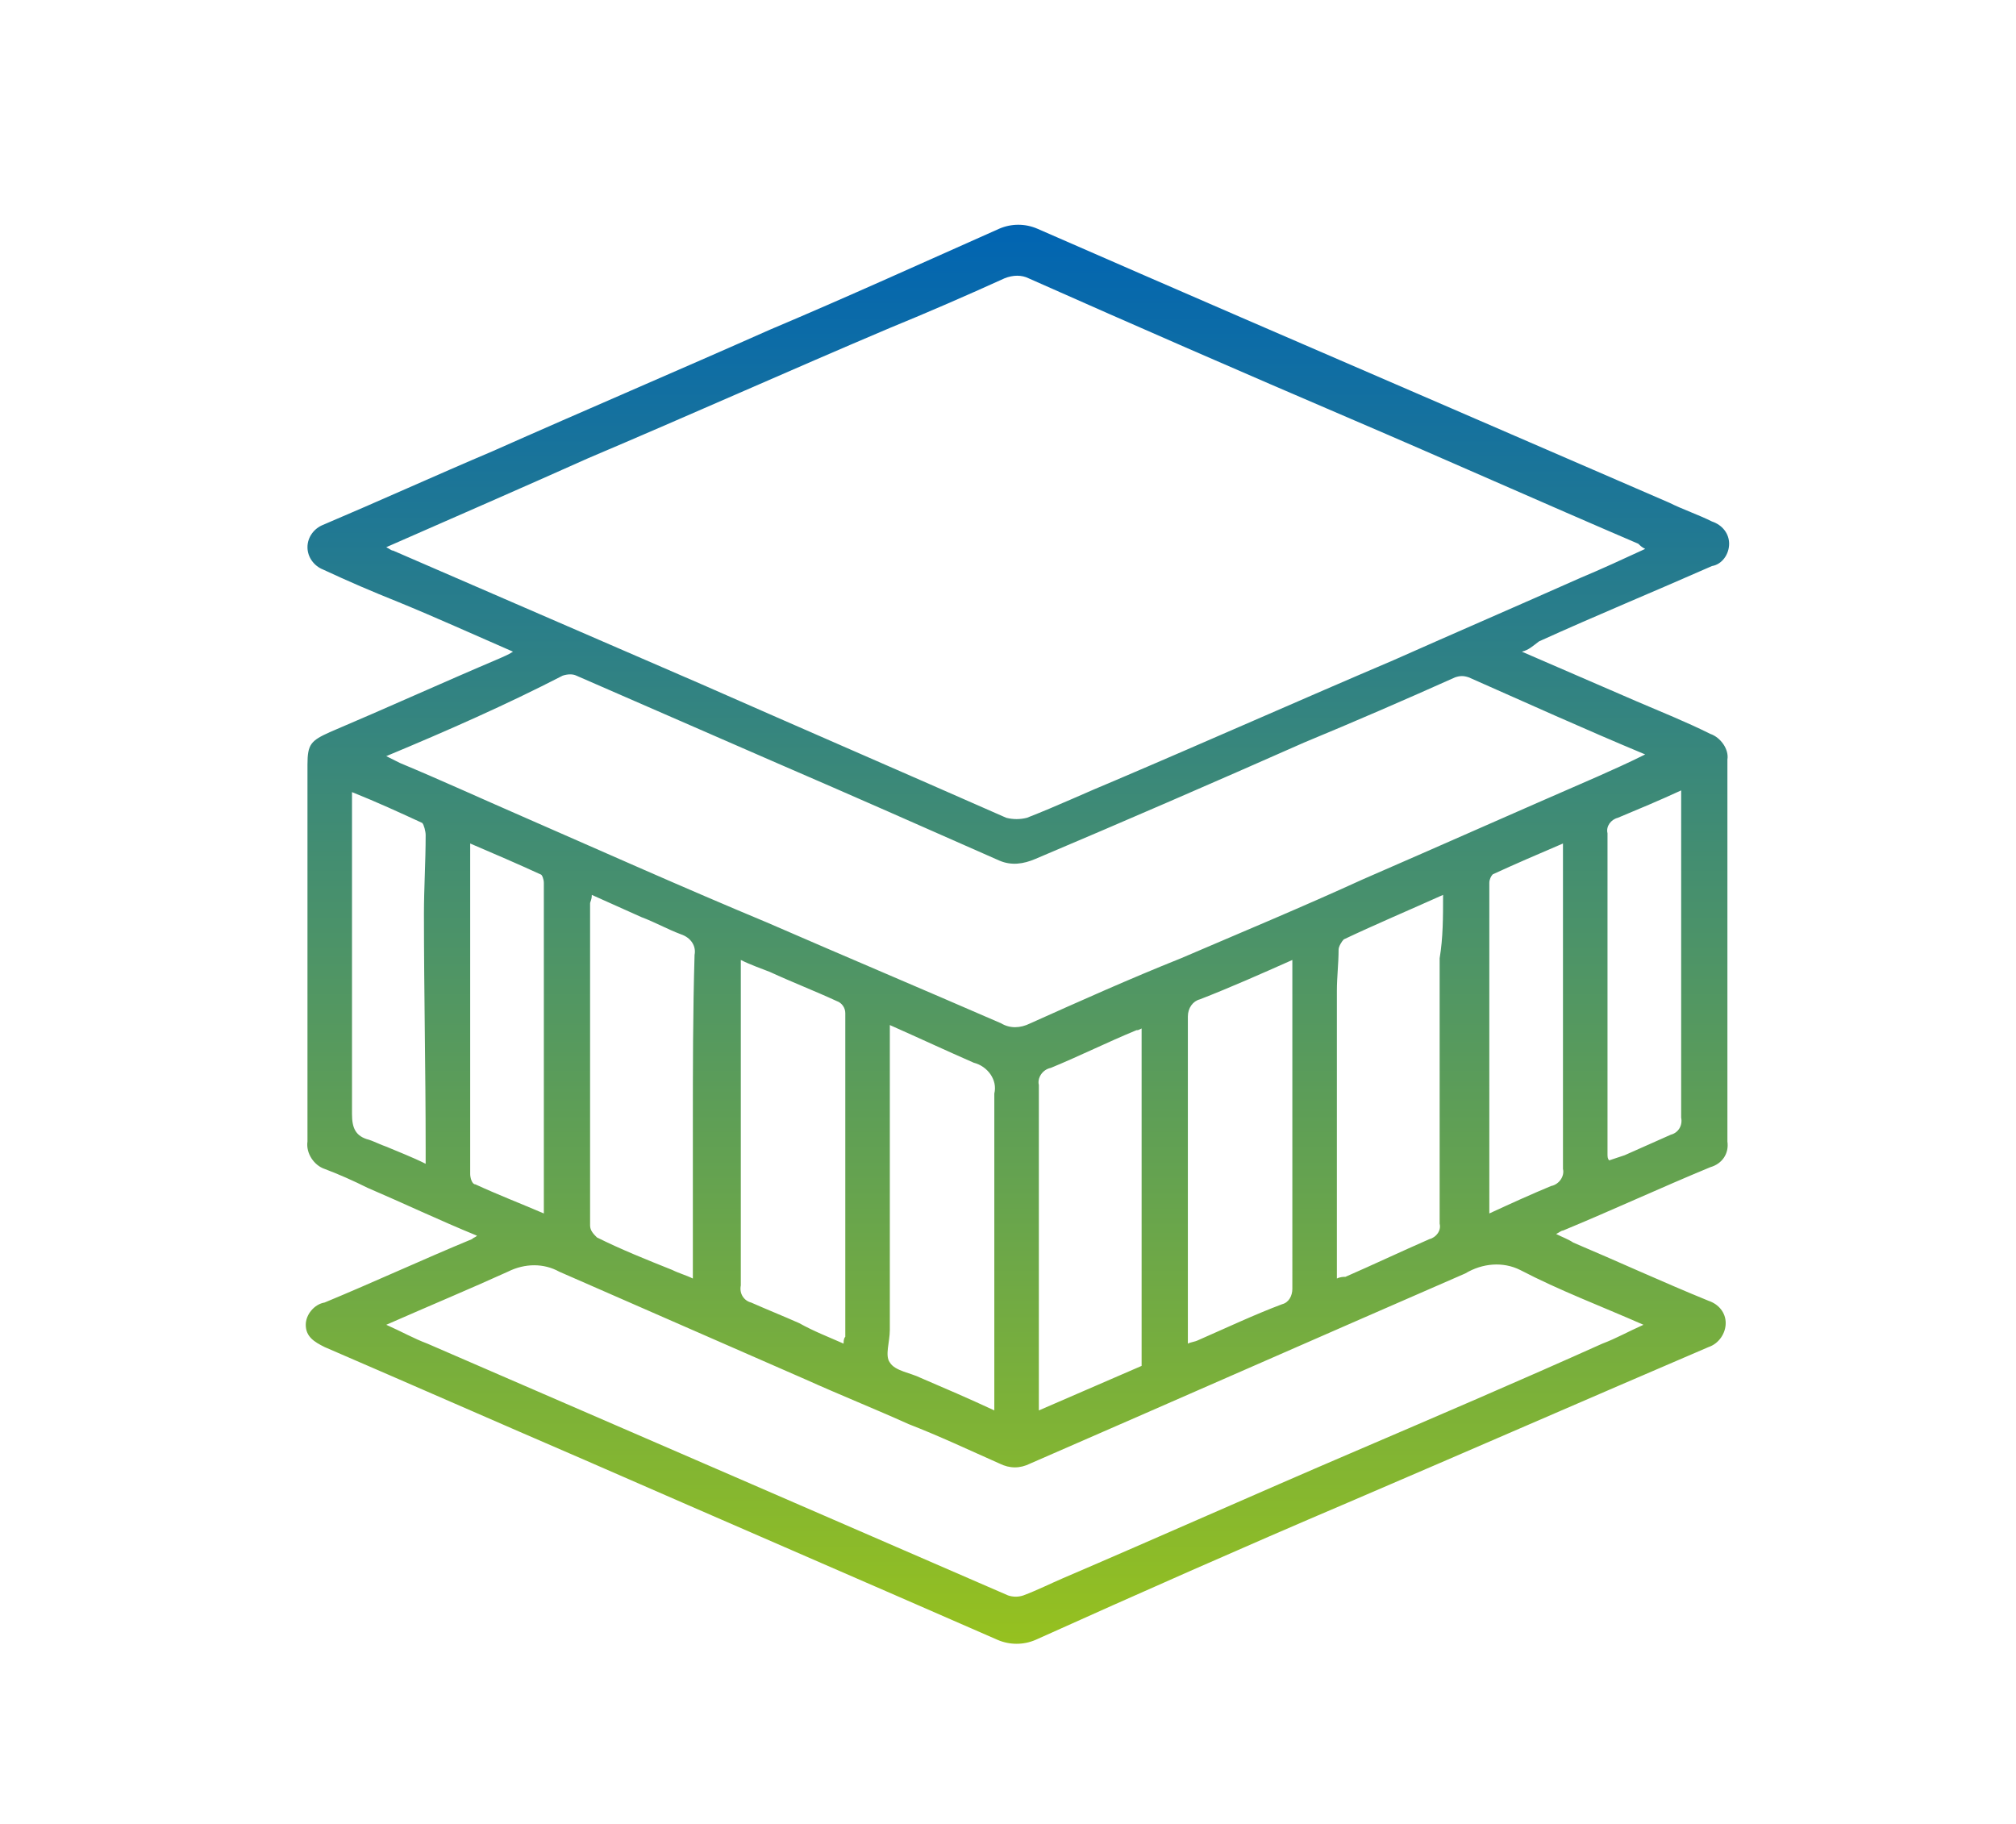
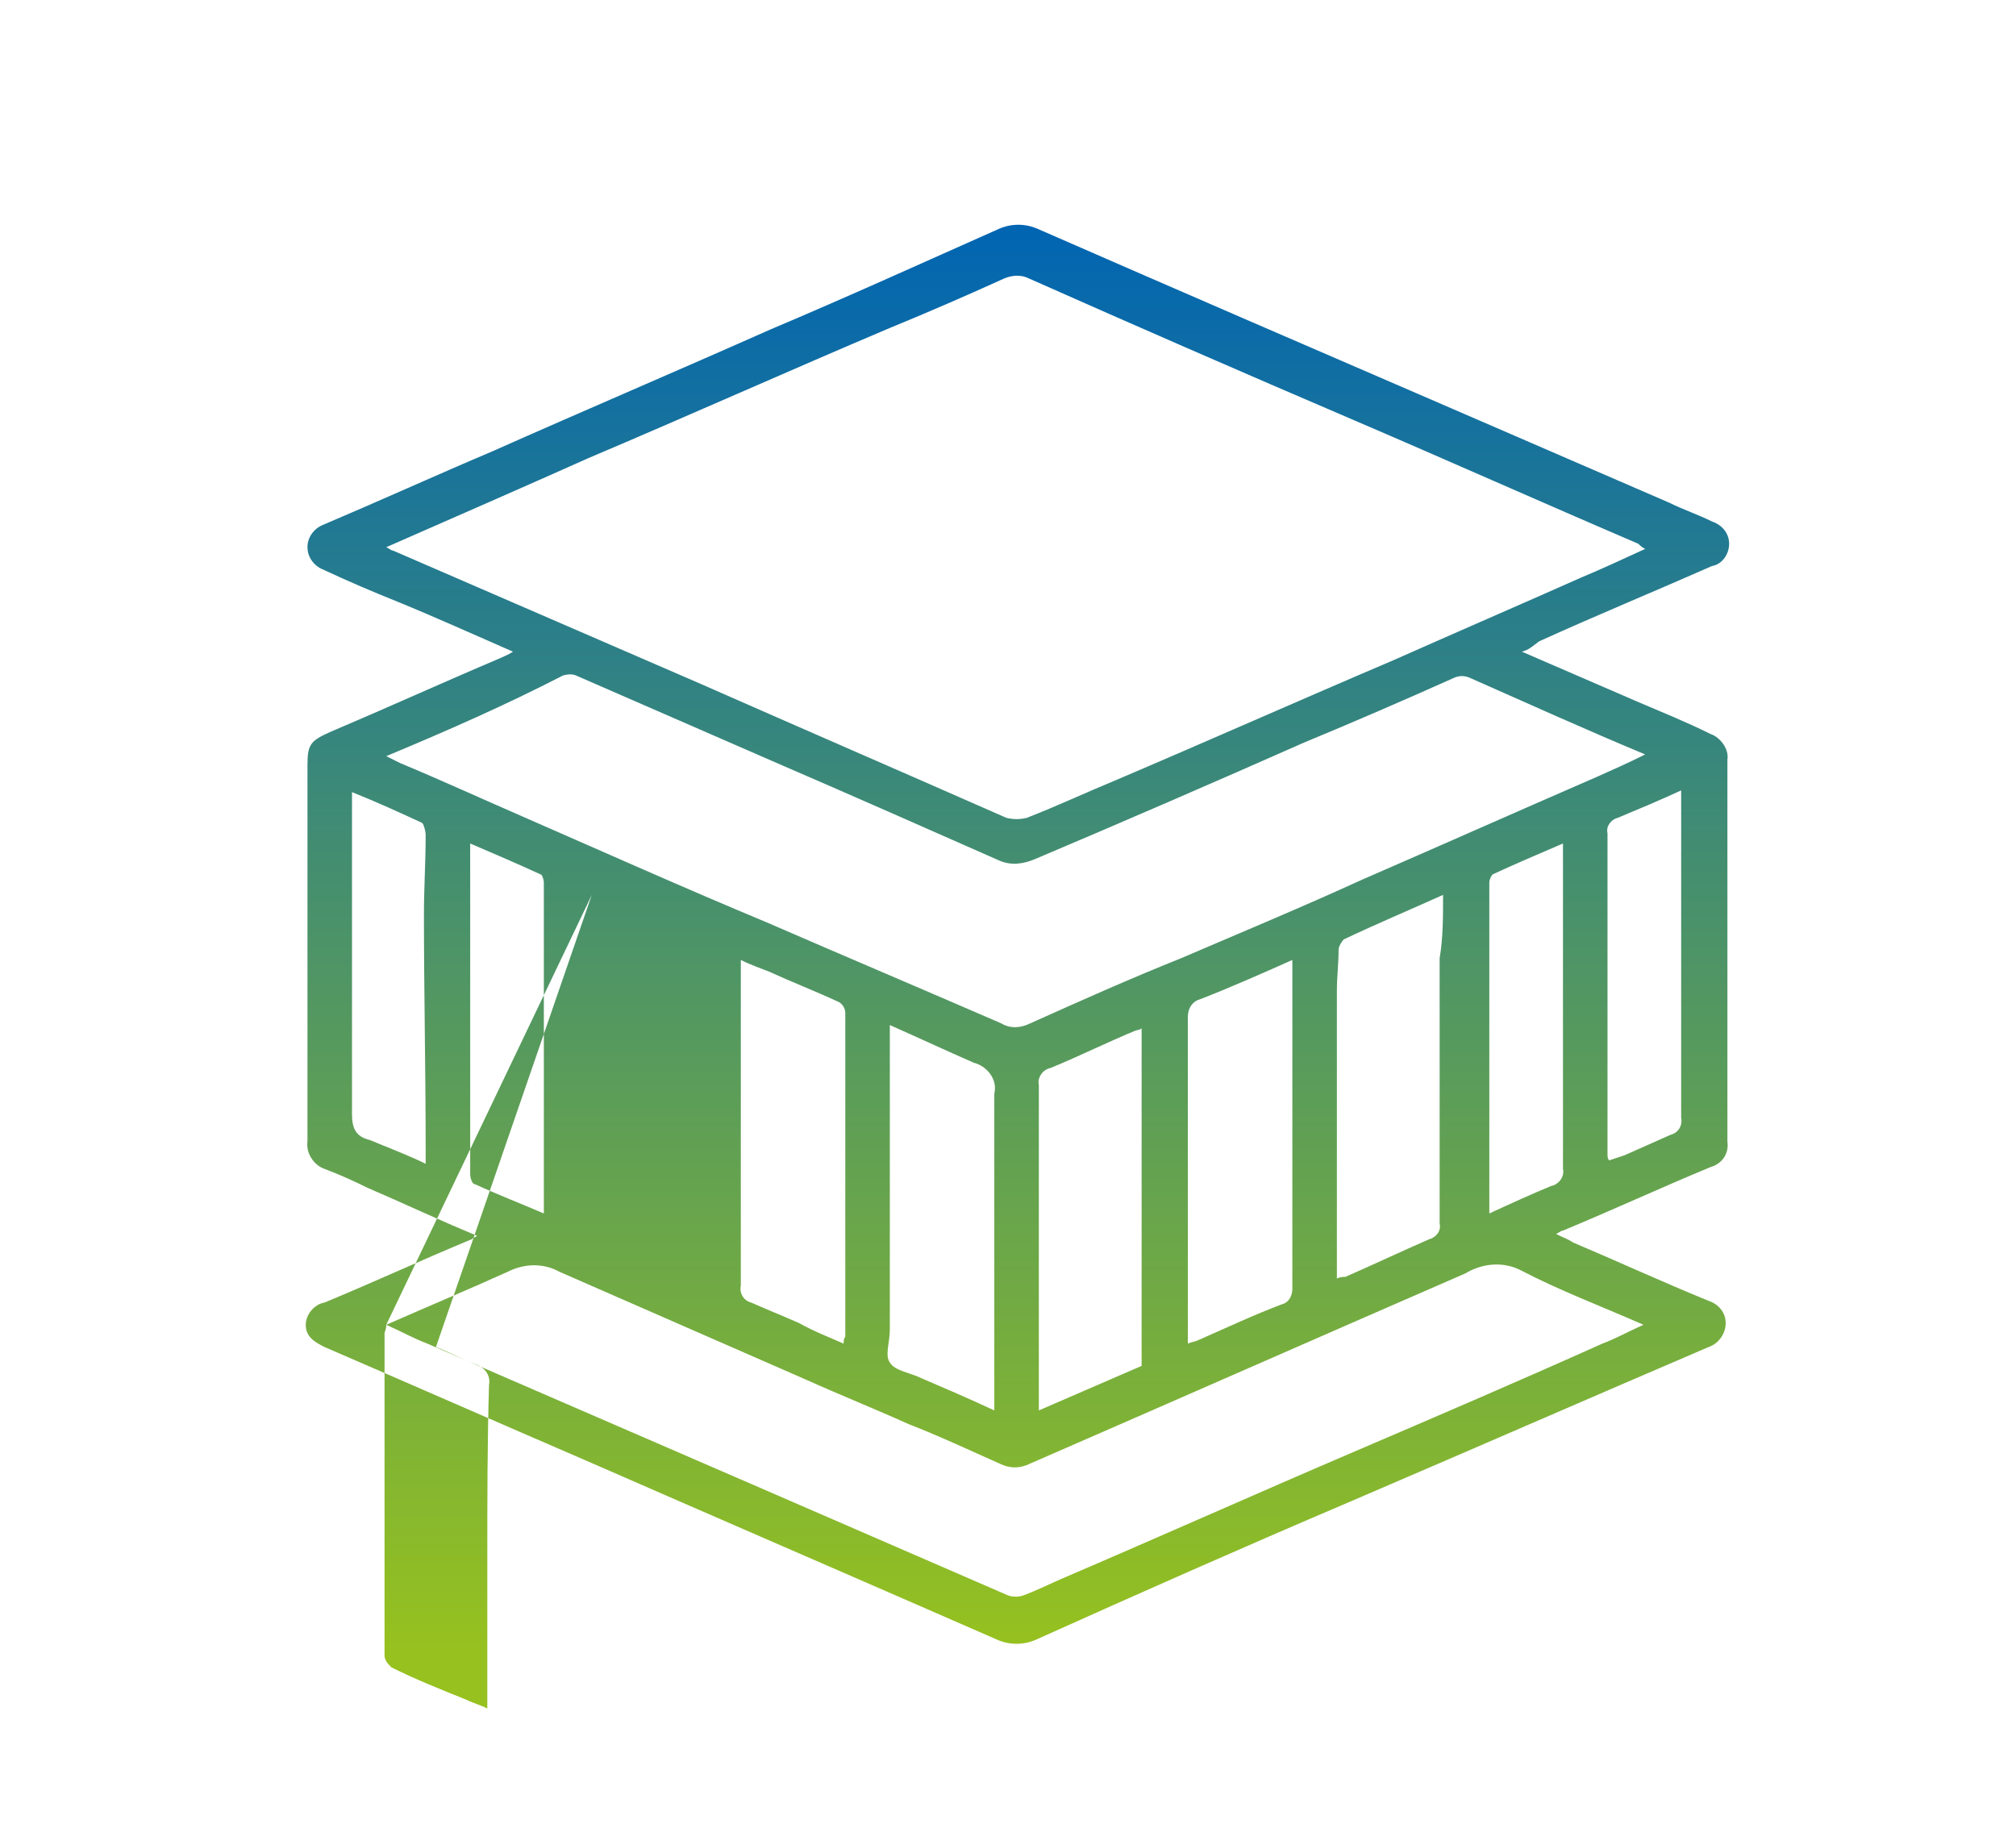
<svg xmlns="http://www.w3.org/2000/svg" version="1.1" id="Ebene_1" x="0px" y="0px" viewBox="0 0 117.7 106.5" style="enable-background:new 0 0 117.7 106.5;" xml:space="preserve">
  <style type="text/css">
	.st0{fill:url(#Pfad_110_00000156587119662015132460000002196795774212928429_);}
</style>
  <g id="Gruppe_61" transform="translate(1877.851 -1442.452)">
    <linearGradient id="Pfad_110_00000108270632199945347810000011976674980675729550_" gradientUnits="userSpaceOnUse" x1="-4393.891" y1="172.777" x2="-4393.891" y2="173.777" gradientTransform="matrix(83.011 0 0 82.839 362923.219 -12857.134)">
      <stop offset="0" style="stop-color:#0064B3" />
      <stop offset="1" style="stop-color:#96C11F" />
    </linearGradient>
-     <path id="Pfad_110" style="fill:url(#Pfad_110_00000108270632199945347810000011976674980675729550_);" d="M-1789,1480.5l6.7,2.9   c1.4,0.6,2.9,1.2,4.3,1.9c0.6,0.2,1.1,0.9,1,1.5c0,7.4,0,14.8,0,22.3c0.1,0.7-0.3,1.3-1,1.5c-2.9,1.2-5.7,2.5-8.6,3.7   c-0.1,0-0.2,0.1-0.4,0.2c0.4,0.2,0.7,0.3,1,0.5c2.6,1.1,5.2,2.3,7.9,3.4c0.6,0.2,1,0.7,1,1.3c0,0.6-0.4,1.2-1,1.4   c-7,3-14.1,6.1-21.1,9.1c-6.1,2.6-12.2,5.3-18.2,8c-0.7,0.3-1.5,0.3-2.2,0c-8-3.5-16.1-7-24.1-10.5c-5.1-2.2-10.1-4.4-15.2-6.6   c-0.6-0.3-1.1-0.6-1.1-1.3c0-0.6,0.5-1.2,1.1-1.3c2.9-1.2,5.7-2.5,8.6-3.7c0.1-0.1,0.2-0.1,0.3-0.2c-2.2-0.9-4.3-1.9-6.4-2.8   c-0.8-0.4-1.7-0.8-2.5-1.1c-0.6-0.2-1.1-0.9-1-1.6c0-7.3,0-14.6,0-22c0-1.2,0.2-1.4,1.3-1.9c3.3-1.4,6.6-2.9,9.9-4.3   c0.2-0.1,0.5-0.2,0.8-0.4c-2.3-1-4.5-2-6.7-2.9c-1.5-0.6-2.9-1.2-4.4-1.9c-0.5-0.2-0.9-0.7-0.9-1.3c0-0.6,0.4-1.1,0.9-1.3   c3.3-1.4,6.6-2.9,9.9-4.3c5.4-2.4,10.8-4.7,16.2-7.1c4.5-1.9,8.9-3.9,13.4-5.9c0.7-0.3,1.5-0.3,2.2,0c8,3.5,16.1,7,24.2,10.5   l12.7,5.5c0.8,0.4,1.7,0.7,2.5,1.1c0.6,0.2,1,0.7,1,1.3c0,0.6-0.4,1.2-1,1.3c-3.4,1.5-6.8,2.9-10.1,4.4   C-1788.4,1480.2-1788.6,1480.4-1789,1480.5z M-1855.3,1474.4c0.2,0.1,0.3,0.2,0.4,0.2c6,2.6,12,5.2,18,7.8   c5.9,2.6,11.9,5.2,17.8,7.8c0.4,0.1,0.8,0.1,1.2,0c1.8-0.7,3.5-1.5,5.2-2.2c5.4-2.3,10.8-4.7,16.2-7c3.6-1.6,7.3-3.2,10.9-4.8   c1.2-0.5,2.5-1.1,3.8-1.7c-0.2-0.1-0.3-0.2-0.4-0.3c-5.6-2.4-11.2-4.9-16.8-7.3c-6.3-2.7-12.5-5.4-18.8-8.2c-0.4-0.2-0.9-0.2-1.4,0   c-2.2,1-4.5,2-6.7,2.9c-5.9,2.5-11.7,5.1-17.6,7.6C-1847.3,1470.9-1851.2,1472.6-1855.3,1474.4z M-1855.3,1486.6   c0.4,0.2,0.6,0.3,0.8,0.4c2.4,1,4.8,2.1,7.1,3.1c4.8,2.1,9.5,4.2,14.3,6.2c4.6,2,9.1,3.9,13.7,5.9c0.5,0.3,1.1,0.3,1.7,0   c2.9-1.3,5.8-2.6,8.8-3.8c3.5-1.5,7.1-3,10.6-4.6c4.6-2,9.1-4,13.7-6c0.9-0.4,1.8-0.8,2.8-1.3c-3.6-1.5-6.9-3-10.3-4.5   c-0.3-0.1-0.5-0.1-0.8,0c-2.9,1.3-5.9,2.6-8.8,3.8c-5.2,2.3-10.5,4.6-15.7,6.8c-0.7,0.3-1.4,0.4-2.1,0.1c-4.3-1.9-8.6-3.8-13-5.7   c-3.9-1.7-7.8-3.4-11.7-5.1c-0.2-0.1-0.5-0.1-0.8,0C-1848.3,1483.6-1851.7,1485.1-1855.3,1486.6z M-1855.3,1519.8   c0.9,0.4,1.6,0.8,2.4,1.1c6,2.6,12,5.2,18,7.8c5.3,2.3,10.6,4.6,15.9,6.9c0.3,0.1,0.6,0.1,0.9,0c0.8-0.3,1.6-0.7,2.3-1   c5.6-2.4,11.2-4.9,16.8-7.3c4.9-2.1,9.8-4.2,14.7-6.4c0.8-0.3,1.5-0.7,2.4-1.1c-2.5-1.1-4.9-2-7.2-3.2c-1-0.5-2.2-0.4-3.2,0.2   c-8.5,3.7-16.9,7.4-25.4,11.1c-0.6,0.3-1.2,0.3-1.8,0c-1.8-0.8-3.5-1.6-5.3-2.3c-2-0.9-4-1.7-6-2.6c-4.8-2.1-9.6-4.2-14.4-6.3   c-0.9-0.5-2-0.5-3,0C-1850.4,1517.7-1852.8,1518.7-1855.3,1519.8L-1855.3,1519.8z M-1843.3,1494.7c0,0.3-0.1,0.4-0.1,0.5   c0,6.3,0,12.5,0,18.8c0,0.3,0.2,0.5,0.4,0.7c1.4,0.7,2.9,1.3,4.4,1.9c0.4,0.2,0.8,0.3,1.2,0.5v-0.9c0-2.7,0-5.4,0-8   c0-3.3,0-6.6,0.1-10c0.1-0.5-0.2-1-0.8-1.2c-0.8-0.3-1.5-0.7-2.3-1L-1843.3,1494.7z M-1793.6,1494.7c-2,0.9-3.9,1.7-5.8,2.6   c-0.1,0.1-0.3,0.4-0.3,0.6c0,0.8-0.1,1.6-0.1,2.4c0,5.3,0,10.7,0,16c0,0.3,0,0.5,0,0.8c0.2-0.1,0.4-0.1,0.5-0.1   c1.6-0.7,3.3-1.5,4.9-2.2c0.4-0.1,0.7-0.5,0.6-0.9c0-5.2,0-10.3,0-15.5C-1793.6,1497.2-1793.6,1496-1793.6,1494.7L-1793.6,1494.7z    M-1825.9,1502.3v1.2c0,5.5,0,11,0,16.6c0,0.7-0.3,1.5,0,1.9c0.3,0.5,1.2,0.6,1.8,0.9c1.4,0.6,2.8,1.2,4.3,1.9v-1.2   c0-5.8,0-11.5,0-17.3c0.2-0.8-0.4-1.6-1.2-1.8C-1822.6,1503.8-1824.1,1503.1-1825.9,1502.3z M-1802.4,1498.5   c-1.8,0.8-3.6,1.6-5.4,2.3c-0.4,0.1-0.7,0.5-0.7,1c0,6.1,0,12.2,0,18.3v0.8c0.2-0.1,0.4-0.1,0.6-0.2c1.6-0.7,3.3-1.5,4.9-2.1   c0.4-0.1,0.6-0.5,0.6-0.9C-1802.4,1511.3-1802.4,1505-1802.4,1498.5L-1802.4,1498.5z M-1828.6,1520.9c0-0.1,0-0.3,0.1-0.4   c0-6.3,0-12.6,0-18.9c0-0.3-0.2-0.6-0.5-0.7c-1.3-0.6-2.6-1.1-3.9-1.7c-0.5-0.2-1.1-0.4-1.7-0.7v3.9c0,5,0,10.1,0,15.1   c-0.1,0.5,0.2,0.9,0.6,1c0.9,0.4,1.9,0.8,2.8,1.2C-1830.3,1520.2-1829.5,1520.5-1828.6,1520.9L-1828.6,1520.9z M-1817.2,1524.8   l6-2.6v-19.7c-0.2,0.1-0.2,0.1-0.3,0.1c-1.7,0.7-3.3,1.5-5,2.2c-0.5,0.1-0.8,0.6-0.7,1c0,6,0,11.9,0,17.9V1524.8z M-1846.1,1513.3   v-16.8c0-0.8,0-1.7,0-2.5c0-0.2-0.1-0.5-0.2-0.5c-1.3-0.6-2.7-1.2-4.1-1.8v0.9c0,3.1,0,6.1,0,9.2s0,6.1,0,9.2   c0,0.2,0.1,0.6,0.3,0.6C-1848.8,1512.2-1847.5,1512.7-1846.1,1513.3L-1846.1,1513.3z M-1790.9,1513.3c1.3-0.6,2.4-1.1,3.6-1.6   c0.5-0.1,0.8-0.6,0.7-1c0-5.7,0-11.5,0-17.2v-1.8c-1.4,0.6-2.8,1.2-4.1,1.8c-0.1,0.1-0.2,0.3-0.2,0.5c0,1.5,0,3,0,4.4V1513.3   L-1790.9,1513.3z M-1783.9,1510.2c0.3-0.1,0.6-0.2,0.9-0.3c0.9-0.4,1.8-0.8,2.7-1.2c0.4-0.1,0.7-0.5,0.6-1c0-6.1,0-12.2,0-18.3   v-0.8c-1.3,0.6-2.5,1.1-3.7,1.6c-0.4,0.1-0.7,0.5-0.6,0.9c0,2,0,4.1,0,6.1c0,4.2,0,8.4,0,12.6   C-1784,1510-1784,1510.1-1783.9,1510.2L-1783.9,1510.2z M-1857.3,1488.7v0.9c0,6,0,11.9,0,17.9c0,0.8,0.2,1.3,1,1.5   c0.3,0.1,0.7,0.3,1,0.4c0.7,0.3,1.5,0.6,2.3,1c0-0.4,0-0.7,0-0.9c0-4.6-0.1-9.1-0.1-13.7c0-1.5,0.1-3,0.1-4.6   c0-0.2-0.1-0.6-0.2-0.7C-1854.5,1489.9-1855.8,1489.3-1857.3,1488.7L-1857.3,1488.7z" />
+     <path id="Pfad_110" style="fill:url(#Pfad_110_00000108270632199945347810000011976674980675729550_);" d="M-1789,1480.5l6.7,2.9   c1.4,0.6,2.9,1.2,4.3,1.9c0.6,0.2,1.1,0.9,1,1.5c0,7.4,0,14.8,0,22.3c0.1,0.7-0.3,1.3-1,1.5c-2.9,1.2-5.7,2.5-8.6,3.7   c-0.1,0-0.2,0.1-0.4,0.2c0.4,0.2,0.7,0.3,1,0.5c2.6,1.1,5.2,2.3,7.9,3.4c0.6,0.2,1,0.7,1,1.3c0,0.6-0.4,1.2-1,1.4   c-7,3-14.1,6.1-21.1,9.1c-6.1,2.6-12.2,5.3-18.2,8c-0.7,0.3-1.5,0.3-2.2,0c-8-3.5-16.1-7-24.1-10.5c-5.1-2.2-10.1-4.4-15.2-6.6   c-0.6-0.3-1.1-0.6-1.1-1.3c0-0.6,0.5-1.2,1.1-1.3c2.9-1.2,5.7-2.5,8.6-3.7c0.1-0.1,0.2-0.1,0.3-0.2c-2.2-0.9-4.3-1.9-6.4-2.8   c-0.8-0.4-1.7-0.8-2.5-1.1c-0.6-0.2-1.1-0.9-1-1.6c0-7.3,0-14.6,0-22c0-1.2,0.2-1.4,1.3-1.9c3.3-1.4,6.6-2.9,9.9-4.3   c0.2-0.1,0.5-0.2,0.8-0.4c-2.3-1-4.5-2-6.7-2.9c-1.5-0.6-2.9-1.2-4.4-1.9c-0.5-0.2-0.9-0.7-0.9-1.3c0-0.6,0.4-1.1,0.9-1.3   c3.3-1.4,6.6-2.9,9.9-4.3c5.4-2.4,10.8-4.7,16.2-7.1c4.5-1.9,8.9-3.9,13.4-5.9c0.7-0.3,1.5-0.3,2.2,0c8,3.5,16.1,7,24.2,10.5   l12.7,5.5c0.8,0.4,1.7,0.7,2.5,1.1c0.6,0.2,1,0.7,1,1.3c0,0.6-0.4,1.2-1,1.3c-3.4,1.5-6.8,2.9-10.1,4.4   C-1788.4,1480.2-1788.6,1480.4-1789,1480.5z M-1855.3,1474.4c0.2,0.1,0.3,0.2,0.4,0.2c6,2.6,12,5.2,18,7.8   c5.9,2.6,11.9,5.2,17.8,7.8c0.4,0.1,0.8,0.1,1.2,0c1.8-0.7,3.5-1.5,5.2-2.2c5.4-2.3,10.8-4.7,16.2-7c3.6-1.6,7.3-3.2,10.9-4.8   c1.2-0.5,2.5-1.1,3.8-1.7c-0.2-0.1-0.3-0.2-0.4-0.3c-5.6-2.4-11.2-4.9-16.8-7.3c-6.3-2.7-12.5-5.4-18.8-8.2c-0.4-0.2-0.9-0.2-1.4,0   c-2.2,1-4.5,2-6.7,2.9c-5.9,2.5-11.7,5.1-17.6,7.6C-1847.3,1470.9-1851.2,1472.6-1855.3,1474.4z M-1855.3,1486.6   c0.4,0.2,0.6,0.3,0.8,0.4c2.4,1,4.8,2.1,7.1,3.1c4.8,2.1,9.5,4.2,14.3,6.2c4.6,2,9.1,3.9,13.7,5.9c0.5,0.3,1.1,0.3,1.7,0   c2.9-1.3,5.8-2.6,8.8-3.8c3.5-1.5,7.1-3,10.6-4.6c4.6-2,9.1-4,13.7-6c0.9-0.4,1.8-0.8,2.8-1.3c-3.6-1.5-6.9-3-10.3-4.5   c-0.3-0.1-0.5-0.1-0.8,0c-2.9,1.3-5.9,2.6-8.8,3.8c-5.2,2.3-10.5,4.6-15.7,6.8c-0.7,0.3-1.4,0.4-2.1,0.1c-4.3-1.9-8.6-3.8-13-5.7   c-3.9-1.7-7.8-3.4-11.7-5.1c-0.2-0.1-0.5-0.1-0.8,0C-1848.3,1483.6-1851.7,1485.1-1855.3,1486.6z M-1855.3,1519.8   c0.9,0.4,1.6,0.8,2.4,1.1c6,2.6,12,5.2,18,7.8c5.3,2.3,10.6,4.6,15.9,6.9c0.3,0.1,0.6,0.1,0.9,0c0.8-0.3,1.6-0.7,2.3-1   c5.6-2.4,11.2-4.9,16.8-7.3c4.9-2.1,9.8-4.2,14.7-6.4c0.8-0.3,1.5-0.7,2.4-1.1c-2.5-1.1-4.9-2-7.2-3.2c-1-0.5-2.2-0.4-3.2,0.2   c-8.5,3.7-16.9,7.4-25.4,11.1c-0.6,0.3-1.2,0.3-1.8,0c-1.8-0.8-3.5-1.6-5.3-2.3c-2-0.9-4-1.7-6-2.6c-4.8-2.1-9.6-4.2-14.4-6.3   c-0.9-0.5-2-0.5-3,0C-1850.4,1517.7-1852.8,1518.7-1855.3,1519.8L-1855.3,1519.8z c0,0.3-0.1,0.4-0.1,0.5   c0,6.3,0,12.5,0,18.8c0,0.3,0.2,0.5,0.4,0.7c1.4,0.7,2.9,1.3,4.4,1.9c0.4,0.2,0.8,0.3,1.2,0.5v-0.9c0-2.7,0-5.4,0-8   c0-3.3,0-6.6,0.1-10c0.1-0.5-0.2-1-0.8-1.2c-0.8-0.3-1.5-0.7-2.3-1L-1843.3,1494.7z M-1793.6,1494.7c-2,0.9-3.9,1.7-5.8,2.6   c-0.1,0.1-0.3,0.4-0.3,0.6c0,0.8-0.1,1.6-0.1,2.4c0,5.3,0,10.7,0,16c0,0.3,0,0.5,0,0.8c0.2-0.1,0.4-0.1,0.5-0.1   c1.6-0.7,3.3-1.5,4.9-2.2c0.4-0.1,0.7-0.5,0.6-0.9c0-5.2,0-10.3,0-15.5C-1793.6,1497.2-1793.6,1496-1793.6,1494.7L-1793.6,1494.7z    M-1825.9,1502.3v1.2c0,5.5,0,11,0,16.6c0,0.7-0.3,1.5,0,1.9c0.3,0.5,1.2,0.6,1.8,0.9c1.4,0.6,2.8,1.2,4.3,1.9v-1.2   c0-5.8,0-11.5,0-17.3c0.2-0.8-0.4-1.6-1.2-1.8C-1822.6,1503.8-1824.1,1503.1-1825.9,1502.3z M-1802.4,1498.5   c-1.8,0.8-3.6,1.6-5.4,2.3c-0.4,0.1-0.7,0.5-0.7,1c0,6.1,0,12.2,0,18.3v0.8c0.2-0.1,0.4-0.1,0.6-0.2c1.6-0.7,3.3-1.5,4.9-2.1   c0.4-0.1,0.6-0.5,0.6-0.9C-1802.4,1511.3-1802.4,1505-1802.4,1498.5L-1802.4,1498.5z M-1828.6,1520.9c0-0.1,0-0.3,0.1-0.4   c0-6.3,0-12.6,0-18.9c0-0.3-0.2-0.6-0.5-0.7c-1.3-0.6-2.6-1.1-3.9-1.7c-0.5-0.2-1.1-0.4-1.7-0.7v3.9c0,5,0,10.1,0,15.1   c-0.1,0.5,0.2,0.9,0.6,1c0.9,0.4,1.9,0.8,2.8,1.2C-1830.3,1520.2-1829.5,1520.5-1828.6,1520.9L-1828.6,1520.9z M-1817.2,1524.8   l6-2.6v-19.7c-0.2,0.1-0.2,0.1-0.3,0.1c-1.7,0.7-3.3,1.5-5,2.2c-0.5,0.1-0.8,0.6-0.7,1c0,6,0,11.9,0,17.9V1524.8z M-1846.1,1513.3   v-16.8c0-0.8,0-1.7,0-2.5c0-0.2-0.1-0.5-0.2-0.5c-1.3-0.6-2.7-1.2-4.1-1.8v0.9c0,3.1,0,6.1,0,9.2s0,6.1,0,9.2   c0,0.2,0.1,0.6,0.3,0.6C-1848.8,1512.2-1847.5,1512.7-1846.1,1513.3L-1846.1,1513.3z M-1790.9,1513.3c1.3-0.6,2.4-1.1,3.6-1.6   c0.5-0.1,0.8-0.6,0.7-1c0-5.7,0-11.5,0-17.2v-1.8c-1.4,0.6-2.8,1.2-4.1,1.8c-0.1,0.1-0.2,0.3-0.2,0.5c0,1.5,0,3,0,4.4V1513.3   L-1790.9,1513.3z M-1783.9,1510.2c0.3-0.1,0.6-0.2,0.9-0.3c0.9-0.4,1.8-0.8,2.7-1.2c0.4-0.1,0.7-0.5,0.6-1c0-6.1,0-12.2,0-18.3   v-0.8c-1.3,0.6-2.5,1.1-3.7,1.6c-0.4,0.1-0.7,0.5-0.6,0.9c0,2,0,4.1,0,6.1c0,4.2,0,8.4,0,12.6   C-1784,1510-1784,1510.1-1783.9,1510.2L-1783.9,1510.2z M-1857.3,1488.7v0.9c0,6,0,11.9,0,17.9c0,0.8,0.2,1.3,1,1.5   c0.3,0.1,0.7,0.3,1,0.4c0.7,0.3,1.5,0.6,2.3,1c0-0.4,0-0.7,0-0.9c0-4.6-0.1-9.1-0.1-13.7c0-1.5,0.1-3,0.1-4.6   c0-0.2-0.1-0.6-0.2-0.7C-1854.5,1489.9-1855.8,1489.3-1857.3,1488.7L-1857.3,1488.7z" />
  </g>
</svg>